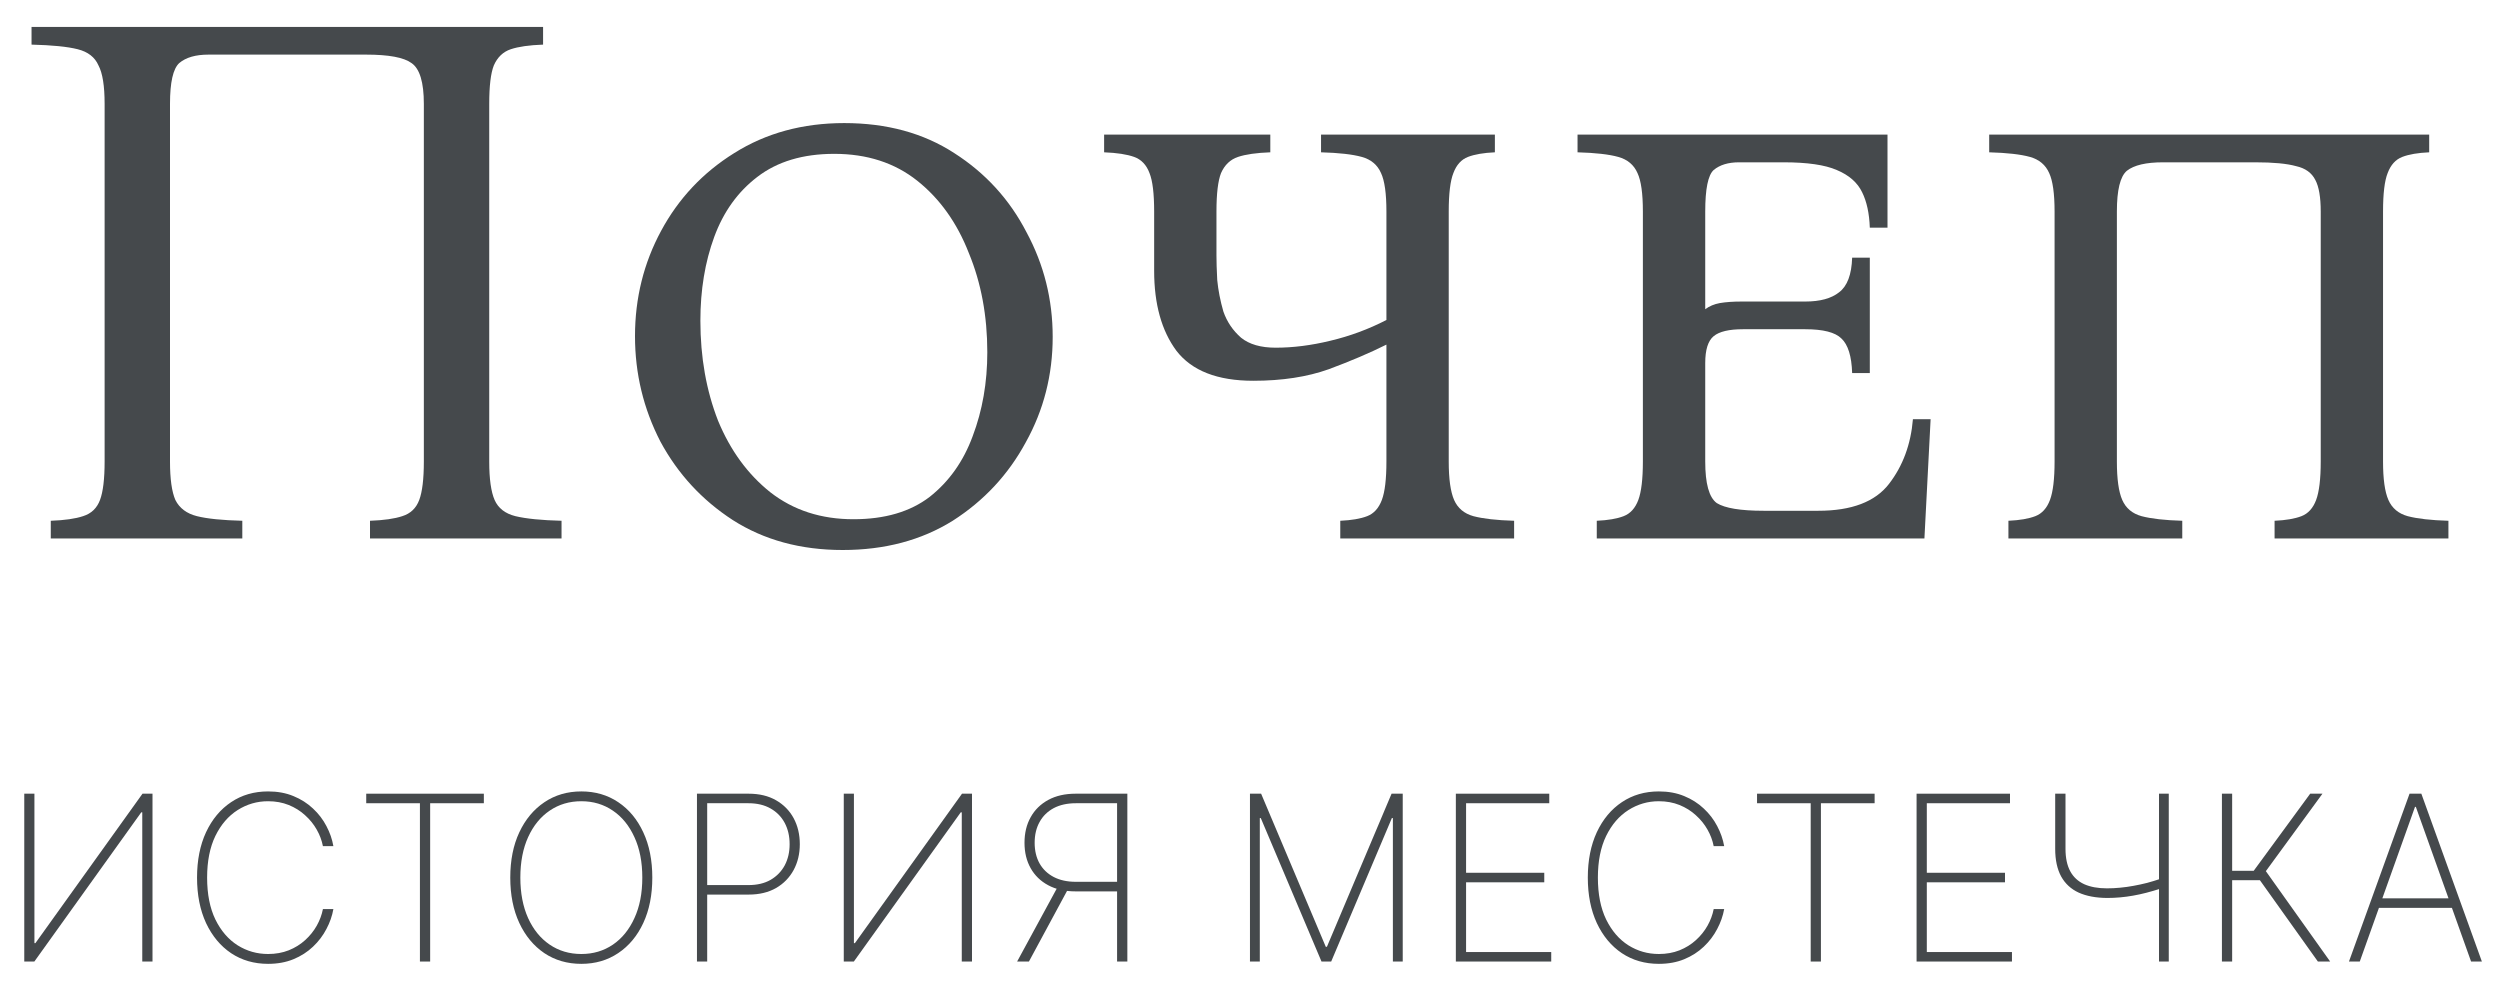
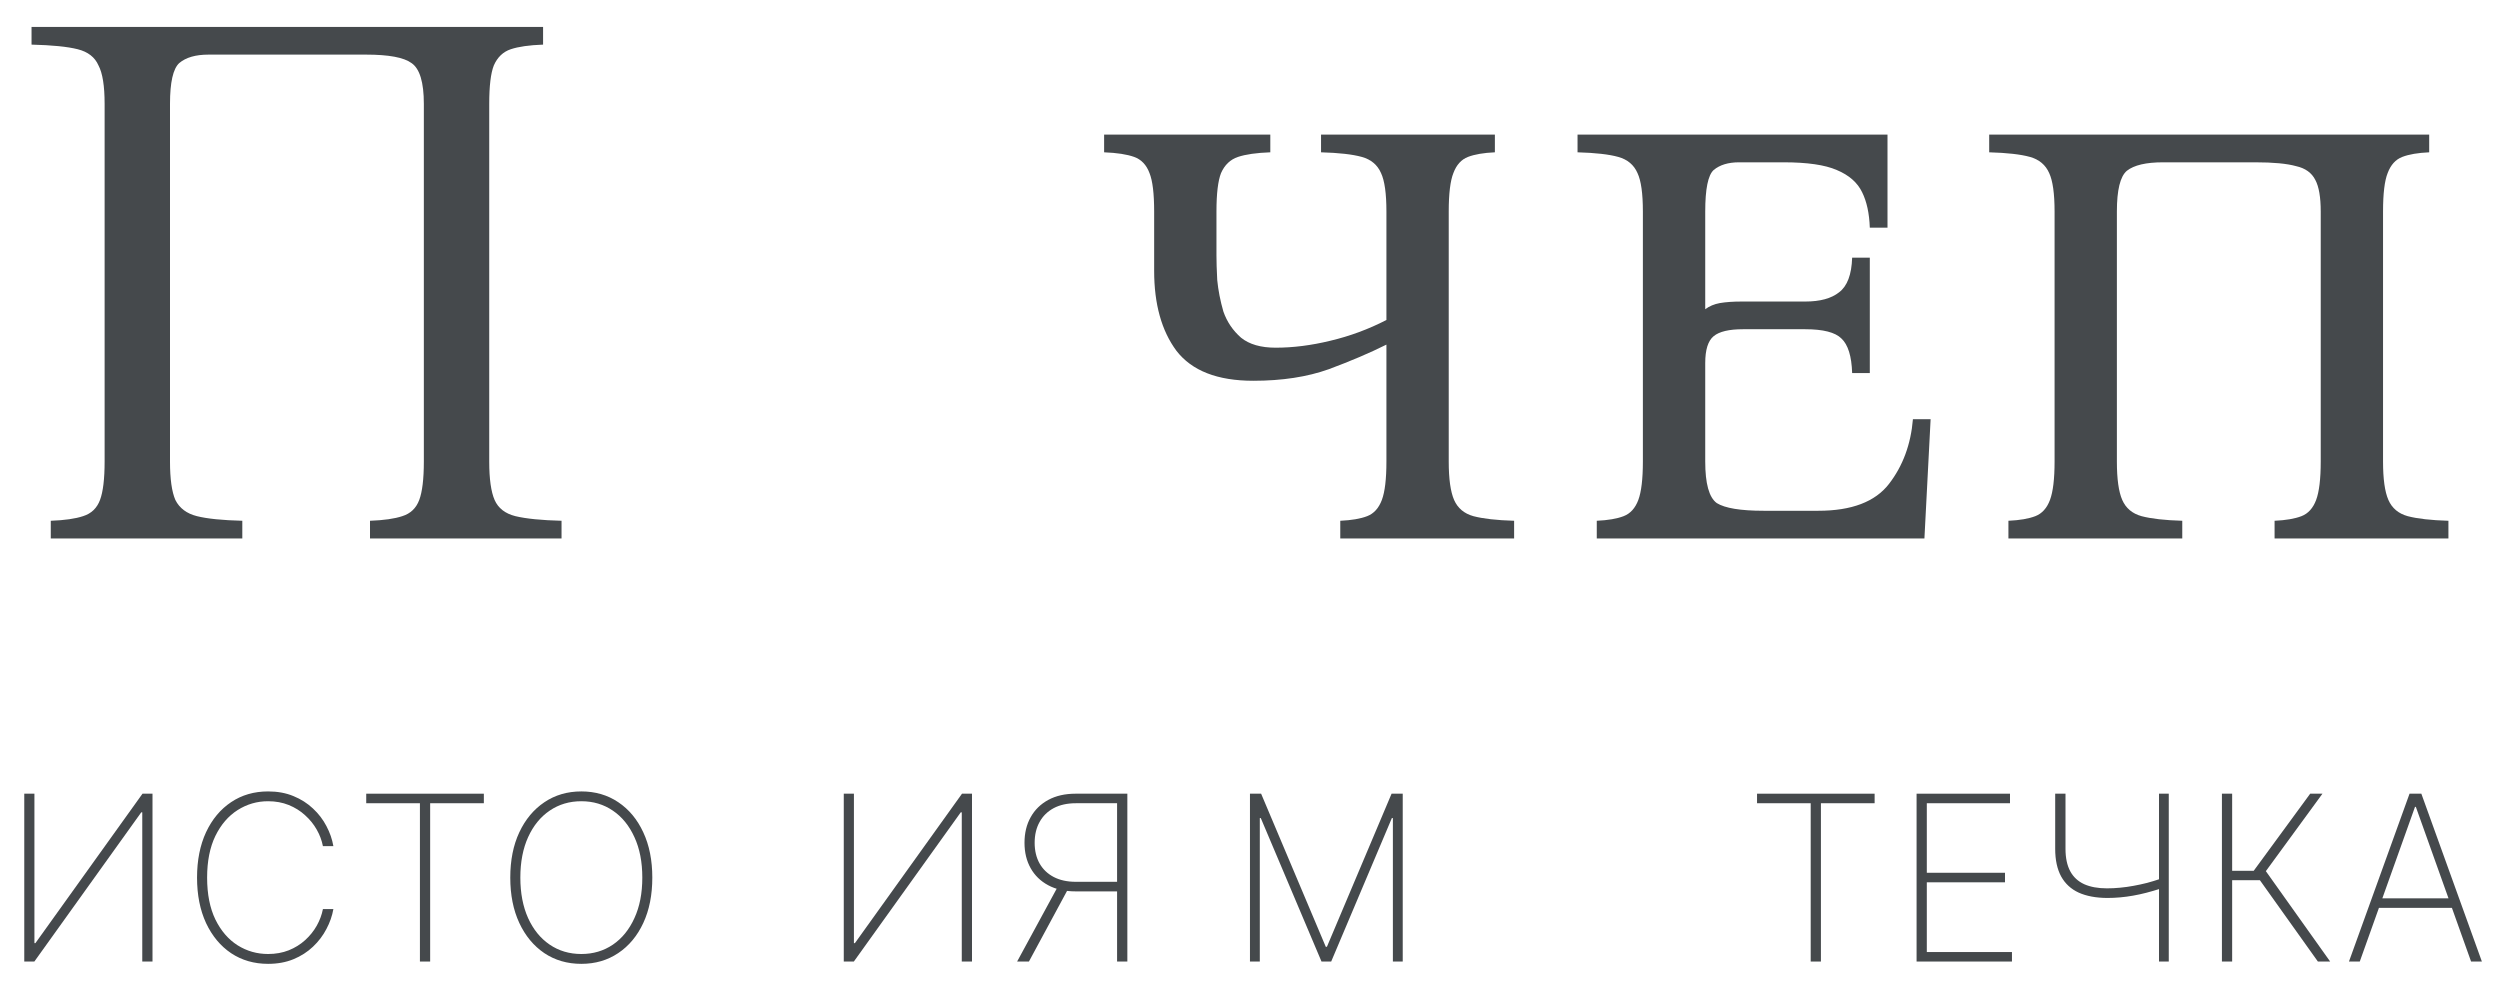
<svg xmlns="http://www.w3.org/2000/svg" width="65" height="26" viewBox="0 0 65 26" fill="none">
  <path d="M0.631 20.636H0.895V24.521H0.921L3.705 20.636H3.965V25H3.699V21.12H3.673L0.893 25H0.631V20.636Z" fill="#45494C" />
  <path d="M8.668 22H8.396C8.367 21.852 8.314 21.709 8.236 21.572C8.158 21.433 8.057 21.308 7.933 21.197C7.811 21.084 7.669 20.996 7.507 20.93C7.345 20.865 7.166 20.832 6.97 20.832C6.683 20.832 6.419 20.909 6.178 21.062C5.938 21.215 5.745 21.438 5.6 21.734C5.457 22.029 5.385 22.391 5.385 22.818C5.385 23.249 5.457 23.611 5.6 23.907C5.745 24.202 5.938 24.426 6.178 24.578C6.419 24.729 6.683 24.804 6.97 24.804C7.166 24.804 7.345 24.772 7.507 24.708C7.669 24.643 7.811 24.555 7.933 24.444C8.057 24.332 8.158 24.206 8.236 24.067C8.314 23.928 8.367 23.784 8.396 23.636H8.668C8.637 23.812 8.577 23.985 8.487 24.154C8.399 24.323 8.283 24.477 8.138 24.614C7.994 24.751 7.825 24.859 7.629 24.94C7.434 25.02 7.215 25.06 6.97 25.06C6.607 25.06 6.286 24.967 6.009 24.783C5.732 24.597 5.515 24.335 5.357 23.999C5.201 23.662 5.123 23.268 5.123 22.818C5.123 22.368 5.201 21.974 5.357 21.638C5.515 21.301 5.732 21.041 6.009 20.856C6.286 20.67 6.607 20.577 6.97 20.577C7.215 20.577 7.434 20.617 7.629 20.698C7.825 20.778 7.994 20.886 8.138 21.022C8.283 21.157 8.399 21.309 8.487 21.478C8.577 21.647 8.637 21.821 8.668 22Z" fill="#45494C" />
  <path d="M9.522 20.884V20.636H12.58V20.884H11.184V25H10.918V20.884H9.522Z" fill="#45494C" />
  <path d="M16.96 22.818C16.96 23.268 16.882 23.662 16.725 23.999C16.569 24.334 16.352 24.595 16.073 24.781C15.796 24.967 15.477 25.06 15.115 25.06C14.751 25.06 14.43 24.967 14.152 24.781C13.875 24.593 13.658 24.332 13.502 23.997C13.345 23.66 13.267 23.267 13.267 22.818C13.267 22.368 13.345 21.975 13.502 21.64C13.659 21.305 13.877 21.044 14.154 20.858C14.431 20.671 14.751 20.577 15.115 20.577C15.477 20.577 15.796 20.67 16.073 20.856C16.352 21.042 16.569 21.303 16.725 21.64C16.882 21.975 16.96 22.368 16.96 22.818ZM16.7 22.818C16.7 22.413 16.632 22.062 16.495 21.766C16.36 21.469 16.174 21.239 15.935 21.077C15.696 20.914 15.423 20.832 15.115 20.832C14.806 20.832 14.533 20.913 14.294 21.075C14.056 21.236 13.868 21.465 13.732 21.764C13.597 22.06 13.529 22.412 13.529 22.818C13.529 23.22 13.596 23.57 13.73 23.869C13.865 24.166 14.051 24.396 14.29 24.559C14.529 24.722 14.803 24.804 15.115 24.804C15.423 24.804 15.696 24.723 15.935 24.561C16.174 24.398 16.36 24.168 16.495 23.871C16.632 23.574 16.7 23.223 16.7 22.818Z" fill="#45494C" />
-   <path d="M18.121 25V20.636H19.465C19.742 20.636 19.979 20.693 20.177 20.807C20.376 20.921 20.528 21.076 20.635 21.273C20.741 21.471 20.795 21.696 20.795 21.949C20.795 22.199 20.741 22.423 20.635 22.62C20.528 22.817 20.376 22.974 20.177 23.089C19.979 23.202 19.743 23.259 19.467 23.259H18.308V23.012H19.461C19.685 23.012 19.877 22.967 20.036 22.876C20.195 22.783 20.317 22.658 20.403 22.499C20.488 22.338 20.53 22.155 20.53 21.949C20.53 21.741 20.488 21.558 20.403 21.397C20.317 21.236 20.195 21.111 20.034 21.02C19.875 20.929 19.683 20.884 19.459 20.884H18.387V25H18.121Z" fill="#45494C" />
  <path d="M21.938 20.636H22.202V24.521H22.228L25.012 20.636H25.272V25H25.006V21.12H24.98L22.2 25H21.938V20.636Z" fill="#45494C" />
  <path d="M29.311 25H29.044V20.884H27.973C27.75 20.884 27.558 20.926 27.397 21.011C27.237 21.097 27.114 21.217 27.029 21.372C26.944 21.525 26.901 21.705 26.901 21.913C26.901 22.119 26.944 22.298 27.029 22.45C27.114 22.6 27.236 22.717 27.395 22.801C27.556 22.885 27.747 22.927 27.971 22.927H29.168V23.176H27.964C27.689 23.176 27.451 23.123 27.253 23.016C27.055 22.91 26.903 22.762 26.797 22.573C26.69 22.383 26.637 22.163 26.637 21.913C26.637 21.66 26.69 21.438 26.797 21.248C26.903 21.056 27.056 20.906 27.255 20.798C27.453 20.69 27.691 20.636 27.966 20.636H29.311V25ZM27.519 23.023H27.819L26.752 25H26.445L27.519 23.023Z" fill="#45494C" />
  <path d="M32.499 20.636H32.789L34.47 24.616H34.5L36.181 20.636H36.471V25H36.215V21.269H36.189L34.611 25H34.359L32.78 21.269H32.755V25H32.499V20.636Z" fill="#45494C" />
-   <path d="M37.852 25V20.636H40.281V20.884H38.118V22.692H40.151V22.94H38.118V24.753H40.332V25H37.852Z" fill="#45494C" />
-   <path d="M44.829 22H44.556C44.527 21.852 44.474 21.709 44.396 21.572C44.318 21.433 44.217 21.308 44.093 21.197C43.971 21.084 43.829 20.996 43.667 20.93C43.505 20.865 43.326 20.832 43.13 20.832C42.843 20.832 42.579 20.909 42.338 21.062C42.098 21.215 41.905 21.438 41.76 21.734C41.617 22.029 41.545 22.391 41.545 22.818C41.545 23.249 41.617 23.611 41.76 23.907C41.905 24.202 42.098 24.426 42.338 24.578C42.579 24.729 42.843 24.804 43.13 24.804C43.326 24.804 43.505 24.772 43.667 24.708C43.829 24.643 43.971 24.555 44.093 24.444C44.217 24.332 44.318 24.206 44.396 24.067C44.474 23.928 44.527 23.784 44.556 23.636H44.829C44.797 23.812 44.737 23.985 44.647 24.154C44.559 24.323 44.443 24.477 44.298 24.614C44.154 24.751 43.985 24.859 43.789 24.94C43.594 25.02 43.375 25.06 43.13 25.06C42.767 25.06 42.446 24.967 42.169 24.783C41.892 24.597 41.675 24.335 41.517 23.999C41.361 23.662 41.283 23.268 41.283 22.818C41.283 22.368 41.361 21.974 41.517 21.638C41.675 21.301 41.892 21.041 42.169 20.856C42.446 20.67 42.767 20.577 43.13 20.577C43.375 20.577 43.594 20.617 43.789 20.698C43.985 20.778 44.154 20.886 44.298 21.022C44.443 21.157 44.559 21.309 44.647 21.478C44.737 21.647 44.797 21.821 44.829 22Z" fill="#45494C" />
  <path d="M45.683 20.884V20.636H48.74V20.884H47.344V25H47.078V20.884H45.683Z" fill="#45494C" />
  <path d="M49.831 25V20.636H52.26V20.884H50.097V22.692H52.13V22.94H50.097V24.753H52.311V25H49.831Z" fill="#45494C" />
  <path d="M53.435 20.636H53.703V22.07C53.703 22.308 53.745 22.502 53.827 22.654C53.909 22.805 54.03 22.916 54.189 22.989C54.35 23.061 54.546 23.097 54.779 23.097C54.893 23.097 55.008 23.092 55.124 23.08C55.241 23.069 55.357 23.053 55.474 23.031C55.592 23.01 55.709 22.984 55.825 22.955C55.942 22.923 56.056 22.889 56.169 22.85V23.106C56.044 23.146 55.922 23.181 55.804 23.212C55.688 23.242 55.573 23.267 55.459 23.287C55.347 23.307 55.234 23.322 55.122 23.332C55.011 23.342 54.899 23.347 54.786 23.347C54.495 23.345 54.248 23.299 54.046 23.208C53.846 23.116 53.694 22.976 53.59 22.788C53.487 22.599 53.435 22.36 53.435 22.07V20.636ZM56.134 20.636H56.388V25H56.134V20.636Z" fill="#45494C" />
  <path d="M60.265 25L58.758 22.886H58.036V25H57.77V20.636H58.036V22.641H58.596L60.065 20.636H60.384L58.912 22.65L60.584 25H60.265Z" fill="#45494C" />
  <path d="M61.354 25H61.073L62.648 20.636H62.955L64.529 25H64.248L62.812 20.979H62.79L61.354 25ZM61.753 23.357H63.849V23.604H61.753V23.357Z" fill="#45494C" />
  <path d="M12.72 12C12.72 12.453 12.767 12.787 12.86 13C12.954 13.213 13.133 13.353 13.4 13.42C13.68 13.487 14.08 13.527 14.6 13.54V14H9.62V13.54C9.98 13.527 10.26 13.487 10.46 13.42C10.674 13.353 10.82 13.213 10.9 13C10.98 12.787 11.02 12.453 11.02 12V2.7C11.02 2.14 10.914 1.787 10.7 1.64C10.5 1.493 10.107 1.42 9.52 1.42H5.42C5.087 1.42 4.834 1.493 4.66 1.64C4.5 1.787 4.42 2.14 4.42 2.7V12C4.42 12.453 4.467 12.787 4.56 13C4.667 13.213 4.854 13.353 5.12 13.42C5.387 13.487 5.78 13.527 6.3 13.54V14H1.32V13.54C1.68 13.527 1.96 13.487 2.16 13.42C2.374 13.353 2.52 13.213 2.6 13C2.68 12.787 2.72 12.453 2.72 12V2.7C2.72 2.233 2.667 1.9 2.56 1.7C2.467 1.487 2.287 1.347 2.02 1.28C1.754 1.213 1.354 1.173 0.82 1.16V0.7H14.12V1.16C13.76 1.173 13.48 1.213 13.28 1.28C13.08 1.347 12.934 1.487 12.84 1.7C12.76 1.9 12.72 2.233 12.72 2.7V12Z" fill="#45494C" />
-   <path d="M21.95 3.2C23.056 3.2 24.01 3.46 24.81 3.98C25.623 4.5 26.25 5.187 26.69 6.04C27.143 6.88 27.37 7.787 27.37 8.76C27.37 9.747 27.137 10.66 26.67 11.5C26.216 12.34 25.583 13.02 24.77 13.54C23.956 14.047 23.003 14.3 21.91 14.3C20.817 14.3 19.863 14.04 19.05 13.52C18.25 13 17.623 12.32 17.17 11.48C16.73 10.627 16.51 9.713 16.51 8.74C16.51 7.753 16.736 6.84 17.19 6C17.643 5.16 18.276 4.487 19.09 3.98C19.916 3.46 20.87 3.2 21.95 3.2ZM22.19 13.5C23.003 13.5 23.663 13.307 24.17 12.92C24.677 12.52 25.05 11.993 25.29 11.34C25.543 10.673 25.67 9.947 25.67 9.16C25.67 8.213 25.51 7.353 25.19 6.58C24.883 5.793 24.436 5.167 23.85 4.7C23.263 4.233 22.543 4 21.69 4C20.877 4 20.21 4.2 19.69 4.6C19.183 4.987 18.81 5.507 18.57 6.16C18.33 6.813 18.21 7.54 18.21 8.34C18.21 9.287 18.363 10.153 18.67 10.94C18.99 11.713 19.443 12.333 20.03 12.8C20.63 13.267 21.35 13.5 22.19 13.5Z" fill="#45494C" />
  <path d="M32.587 9.9C31.654 9.9 30.988 9.64 30.587 9.12C30.201 8.6 30.008 7.907 30.008 7.04V5.5C30.008 5.033 29.968 4.7 29.887 4.5C29.808 4.287 29.674 4.147 29.488 4.08C29.301 4.013 29.041 3.973 28.707 3.96V3.5H33.028V3.96C32.667 3.973 32.388 4.013 32.188 4.08C31.988 4.147 31.841 4.287 31.747 4.5C31.668 4.7 31.628 5.033 31.628 5.5V6.64C31.628 6.8 31.634 7.013 31.648 7.28C31.674 7.547 31.727 7.82 31.808 8.1C31.901 8.367 32.054 8.593 32.267 8.78C32.481 8.953 32.781 9.04 33.167 9.04C33.621 9.04 34.094 8.98 34.587 8.86C35.094 8.74 35.581 8.56 36.047 8.32V5.5C36.047 5.033 36.001 4.7 35.907 4.5C35.814 4.287 35.648 4.147 35.407 4.08C35.167 4.013 34.814 3.973 34.347 3.96V3.5H38.867V3.96C38.574 3.973 38.341 4.013 38.167 4.08C37.994 4.147 37.867 4.287 37.788 4.5C37.708 4.7 37.667 5.033 37.667 5.5V12C37.667 12.453 37.714 12.787 37.807 13C37.901 13.213 38.068 13.353 38.307 13.42C38.561 13.487 38.914 13.527 39.367 13.54V14H34.847V13.54C35.141 13.527 35.374 13.487 35.547 13.42C35.721 13.353 35.847 13.213 35.928 13C36.008 12.787 36.047 12.453 36.047 12V8.96C35.621 9.173 35.121 9.387 34.547 9.6C33.987 9.8 33.334 9.9 32.587 9.9Z" fill="#45494C" />
  <path d="M41.516 14V13.54C41.809 13.527 42.042 13.487 42.215 13.42C42.389 13.353 42.516 13.213 42.596 13C42.675 12.787 42.715 12.453 42.715 12V5.5C42.715 5.033 42.669 4.7 42.575 4.5C42.482 4.287 42.316 4.147 42.075 4.08C41.836 4.013 41.482 3.973 41.016 3.96V3.5H49.075V5.92H48.615C48.602 5.547 48.535 5.24 48.416 5C48.295 4.747 48.075 4.553 47.755 4.42C47.449 4.287 46.989 4.22 46.376 4.22H45.215C44.935 4.22 44.715 4.287 44.556 4.42C44.409 4.553 44.336 4.913 44.336 5.5V8.04C44.442 7.96 44.569 7.907 44.715 7.88C44.876 7.853 45.062 7.84 45.276 7.84H46.935C47.322 7.84 47.615 7.76 47.816 7.6C48.029 7.44 48.142 7.14 48.156 6.7H48.615V9.7H48.156C48.142 9.26 48.049 8.96 47.876 8.8C47.715 8.64 47.402 8.56 46.935 8.56H45.316C44.956 8.56 44.702 8.62 44.556 8.74C44.409 8.86 44.336 9.093 44.336 9.44V12C44.336 12.573 44.435 12.933 44.636 13.08C44.849 13.213 45.255 13.28 45.855 13.28H47.276C48.142 13.28 48.755 13.047 49.115 12.58C49.475 12.113 49.682 11.553 49.736 10.9H50.196L50.035 14H41.516Z" fill="#45494C" />
  <path d="M61.959 5.5V12C61.959 12.453 62.005 12.787 62.099 13C62.192 13.213 62.359 13.353 62.599 13.42C62.852 13.487 63.205 13.527 63.659 13.54V14H59.139V13.54C59.432 13.527 59.665 13.487 59.839 13.42C60.012 13.353 60.139 13.213 60.219 13C60.299 12.787 60.339 12.453 60.339 12V5.5C60.339 5.127 60.292 4.853 60.199 4.68C60.105 4.493 59.939 4.373 59.699 4.32C59.459 4.253 59.105 4.22 58.639 4.22H56.239C55.799 4.22 55.485 4.293 55.299 4.44C55.125 4.587 55.039 4.94 55.039 5.5V12C55.039 12.453 55.085 12.787 55.179 13C55.272 13.213 55.439 13.353 55.679 13.42C55.932 13.487 56.285 13.527 56.739 13.54V14H52.219V13.54C52.512 13.527 52.745 13.487 52.919 13.42C53.092 13.353 53.219 13.213 53.299 13C53.379 12.787 53.419 12.453 53.419 12V5.5C53.419 5.033 53.372 4.7 53.279 4.5C53.185 4.287 53.019 4.147 52.779 4.08C52.539 4.013 52.185 3.973 51.719 3.96V3.5H63.159V3.96C62.865 3.973 62.632 4.013 62.459 4.08C62.285 4.147 62.159 4.287 62.079 4.5C61.999 4.7 61.959 5.033 61.959 5.5Z" fill="#45494C" />
</svg>